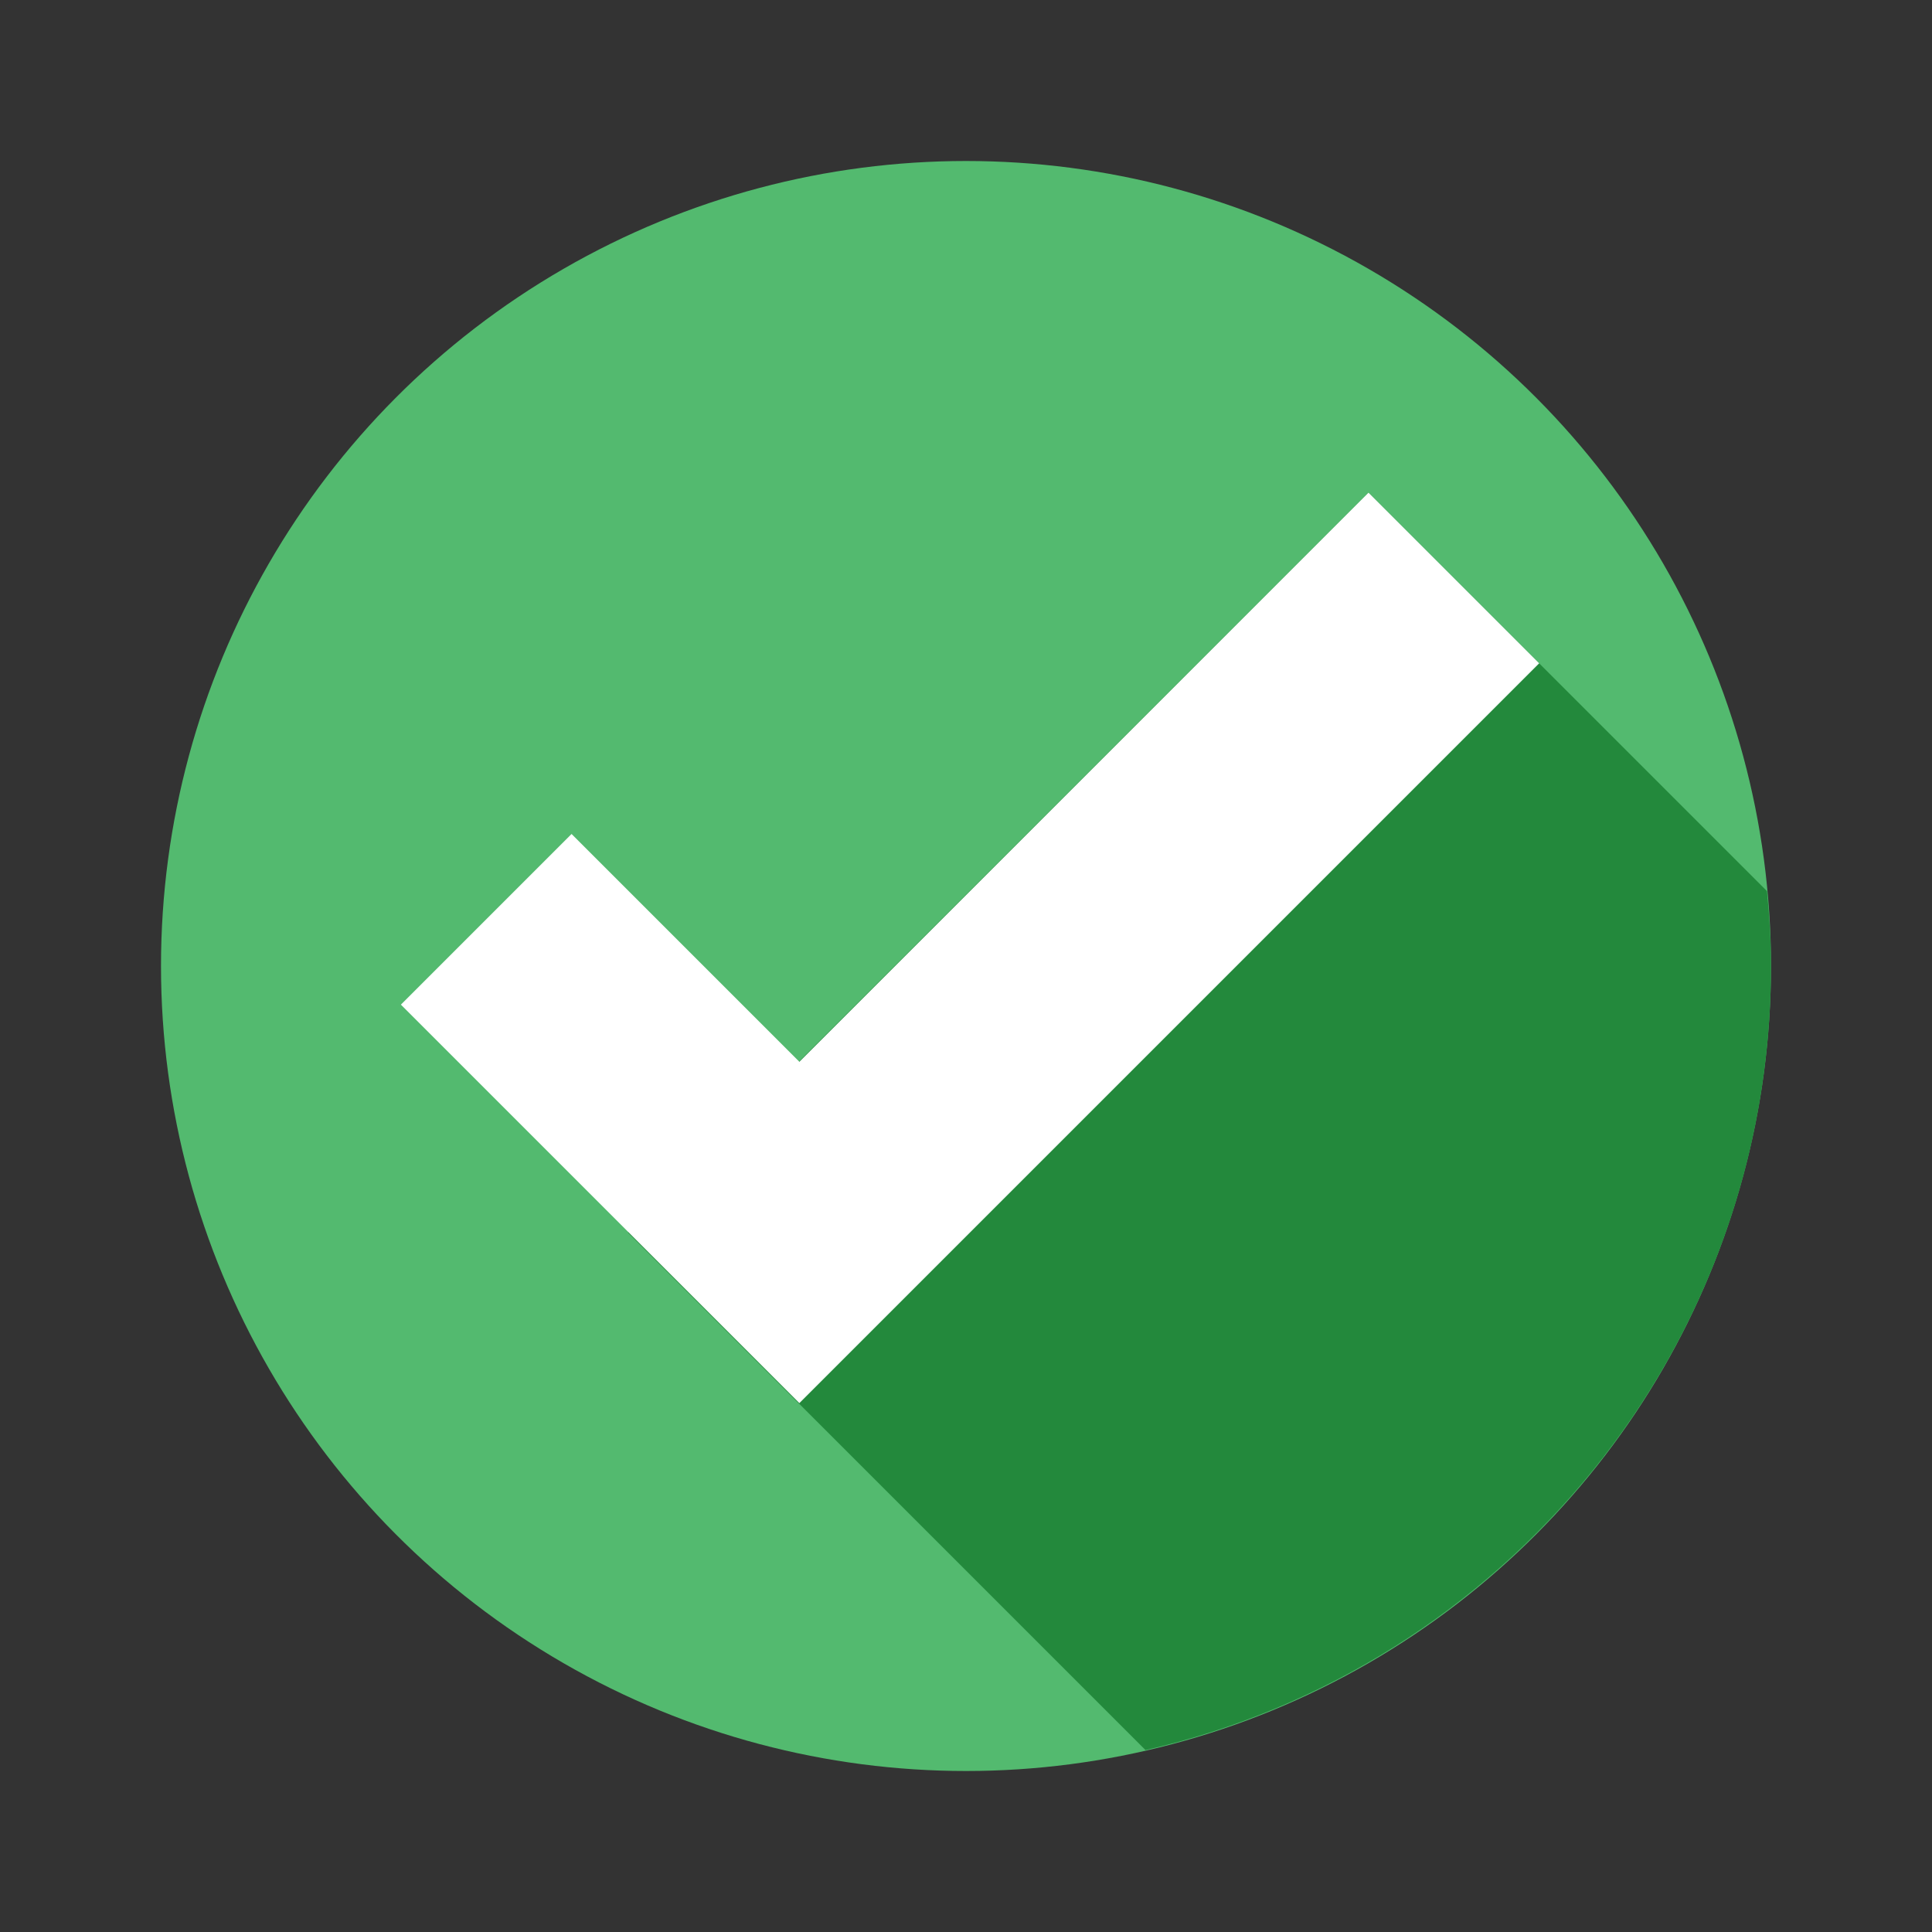
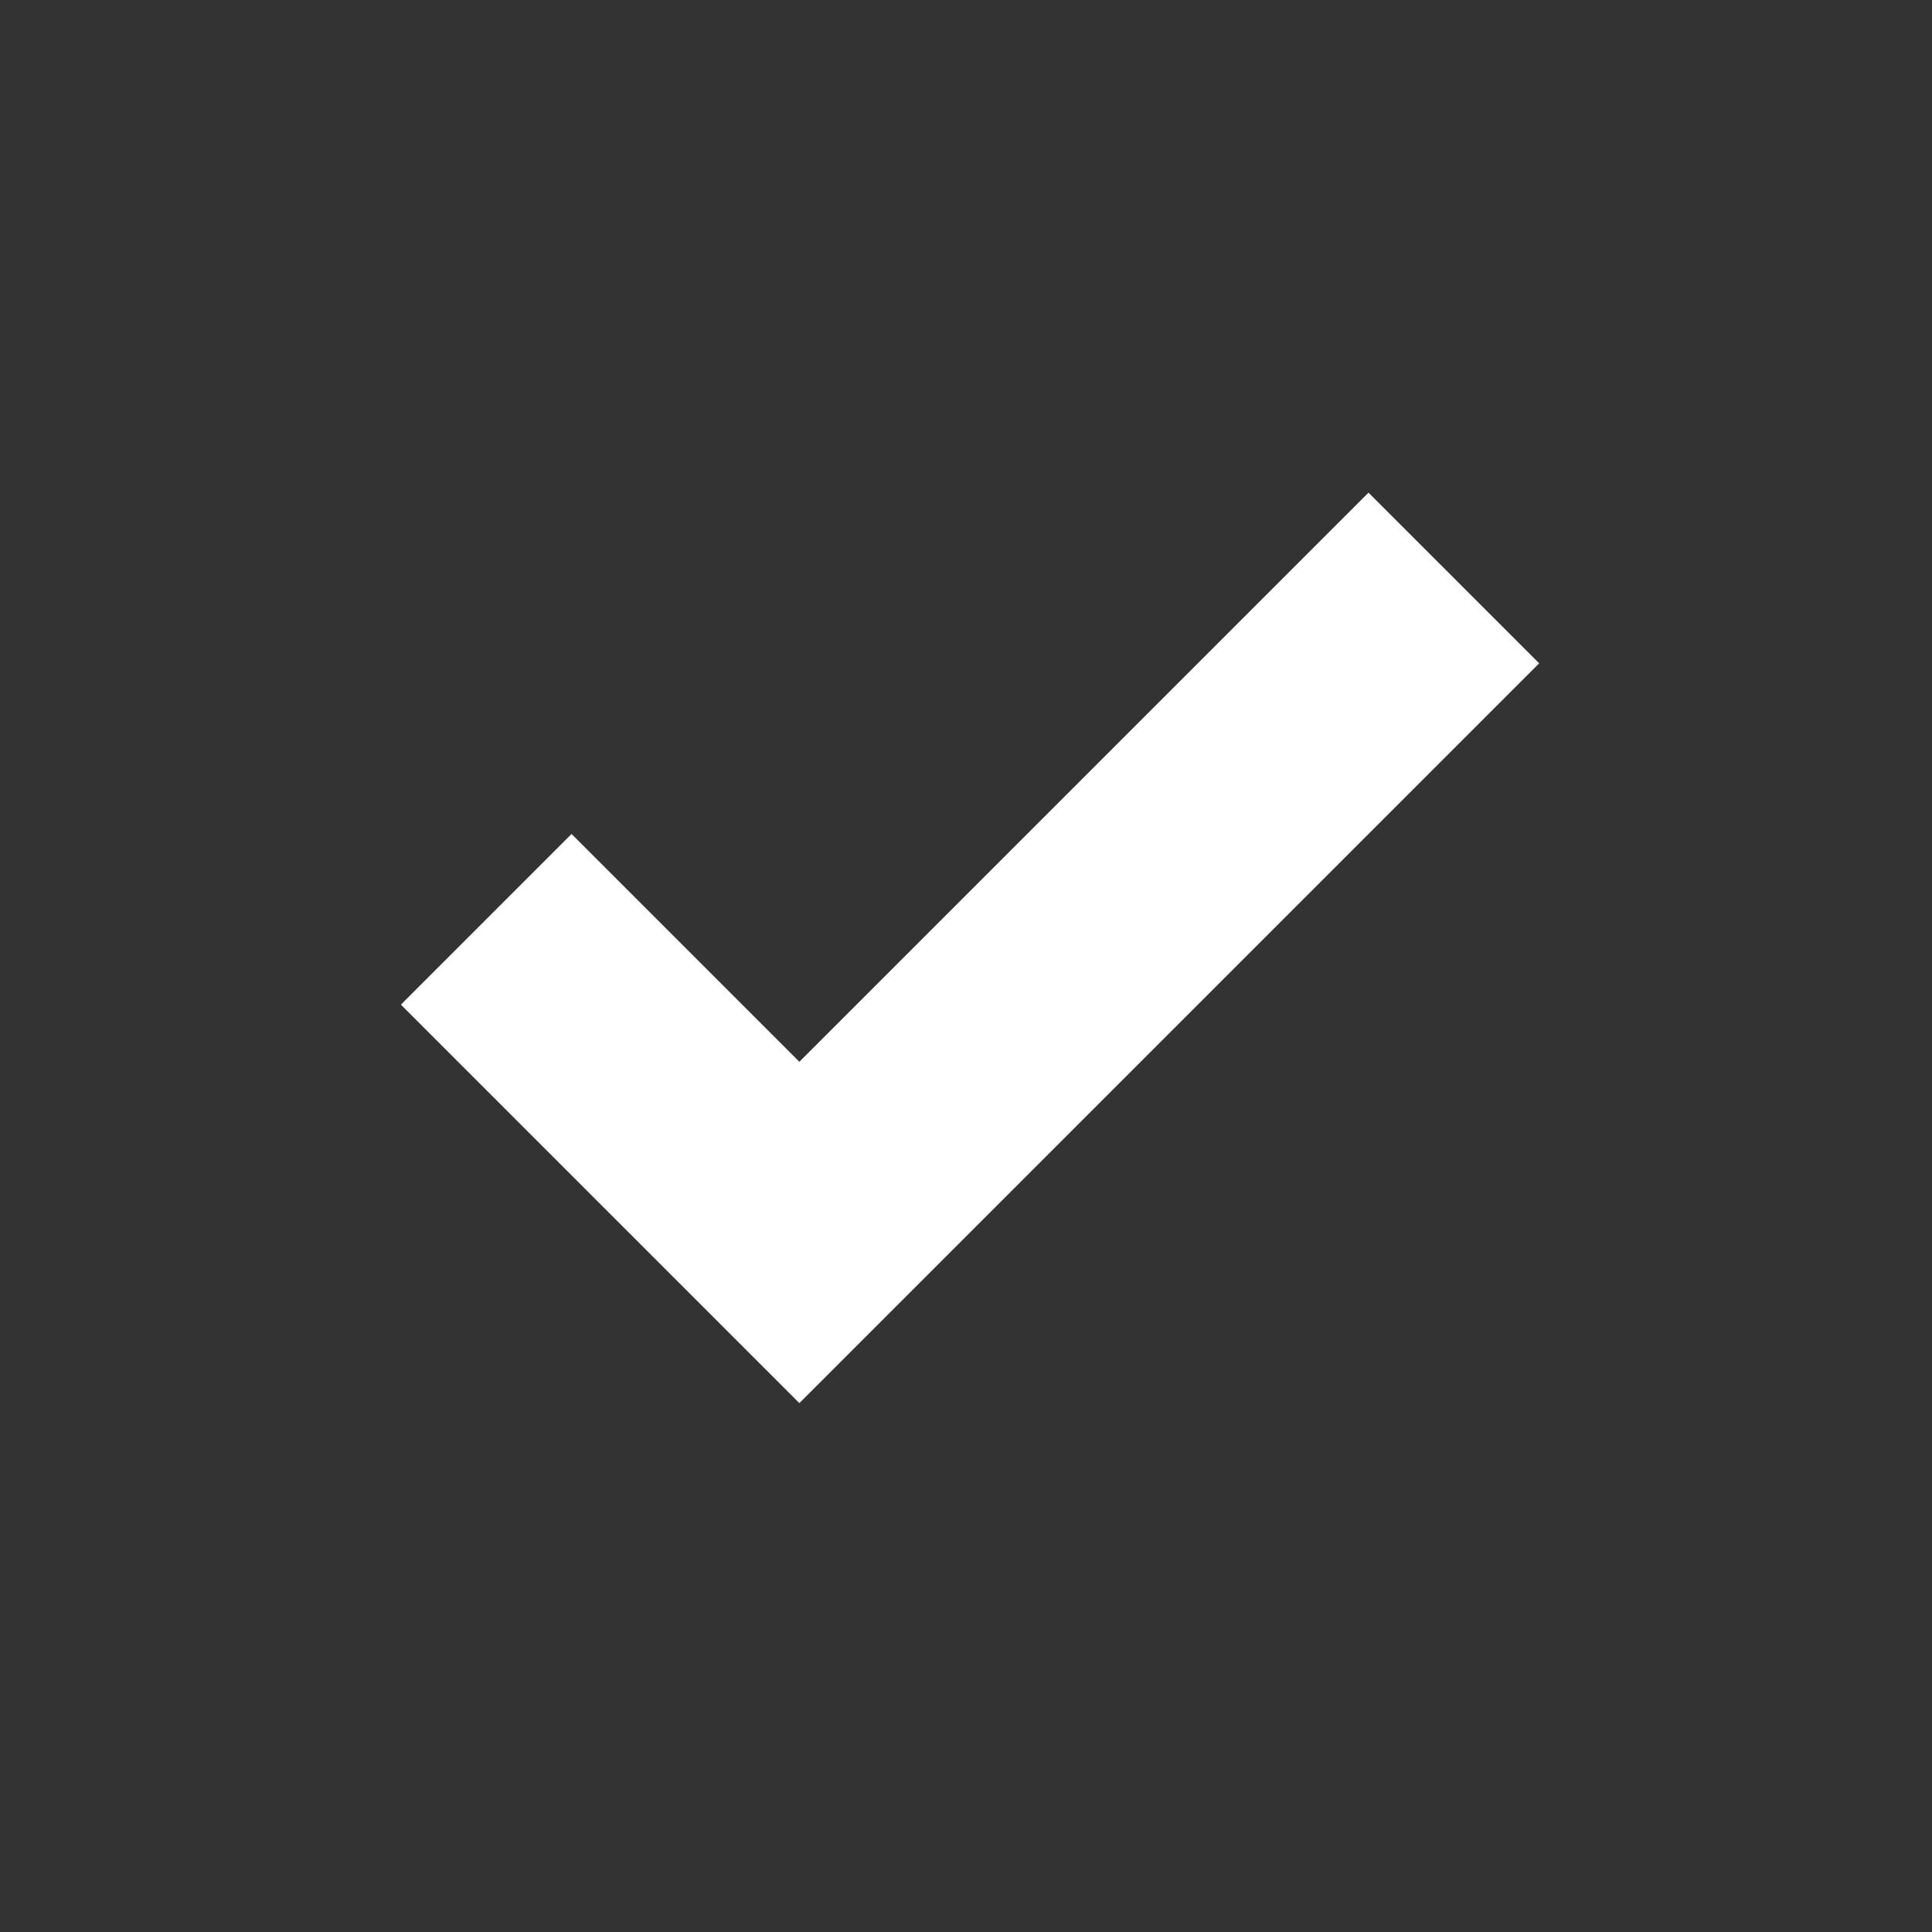
<svg xmlns="http://www.w3.org/2000/svg" version="1.1" id="Layer_2" x="0px" y="0px" width="24px" height="24px" viewBox="0 0 24 24" xml:space="preserve">
  <rect x="0" y="0" width="24" height="24" fill="#333333" stroke="none" />
  <g>
-     <circle fill="#53BA6F" cx="12" cy="12" r="10" />
-     <path fill="#23893C" d="M21.95,11.07L17,6.12L7.8,15.31l6.43,6.43C18.68,20.72,22,16.75,22,12C22,11.69,21.98,11.38,21.95,11.07z" />
    <polygon fill="#FFFFFF" points="17,6.12 9.93,13.19 7.1,10.36 4.98,12.48 9.93,17.43 19.12,8.24  " />
  </g>
  <g>
</g>
  <g>
</g>
  <g>
</g>
  <g>
</g>
  <g>
</g>
  <g>
</g>
  <g>
</g>
  <g>
</g>
</svg>